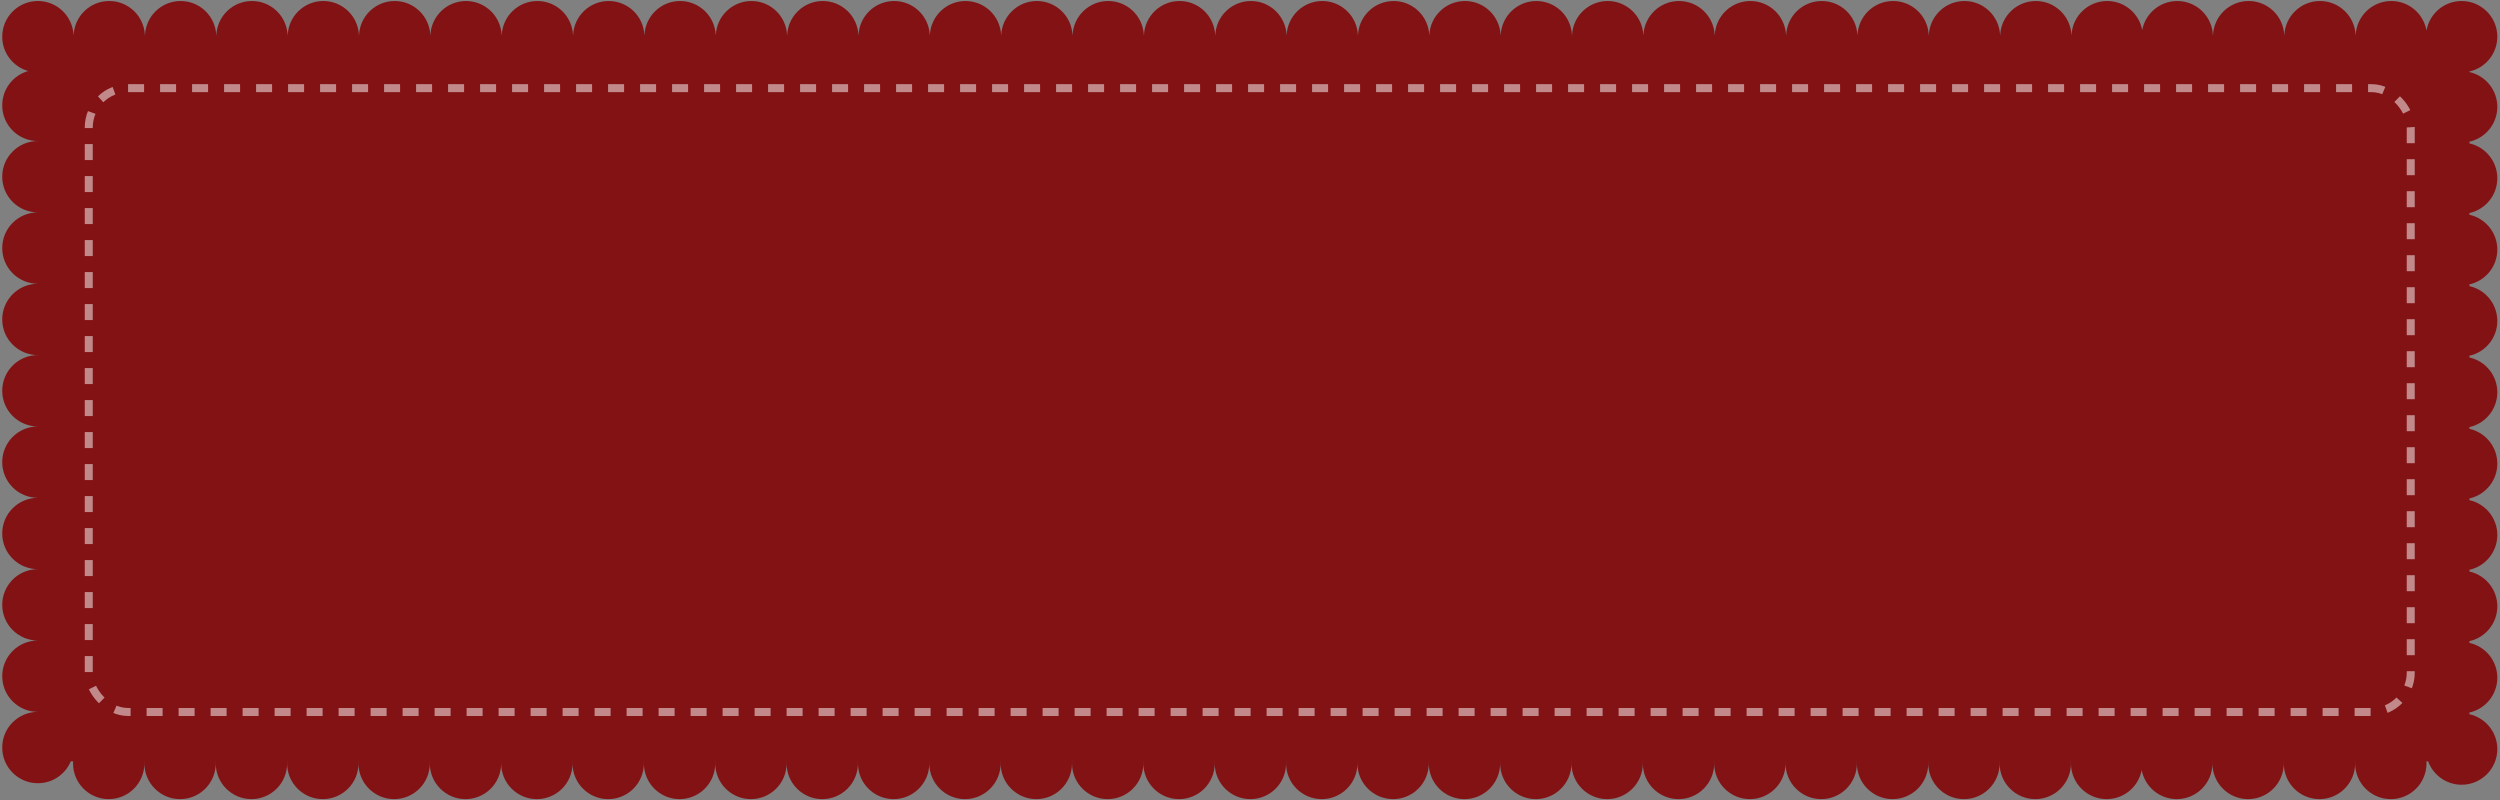
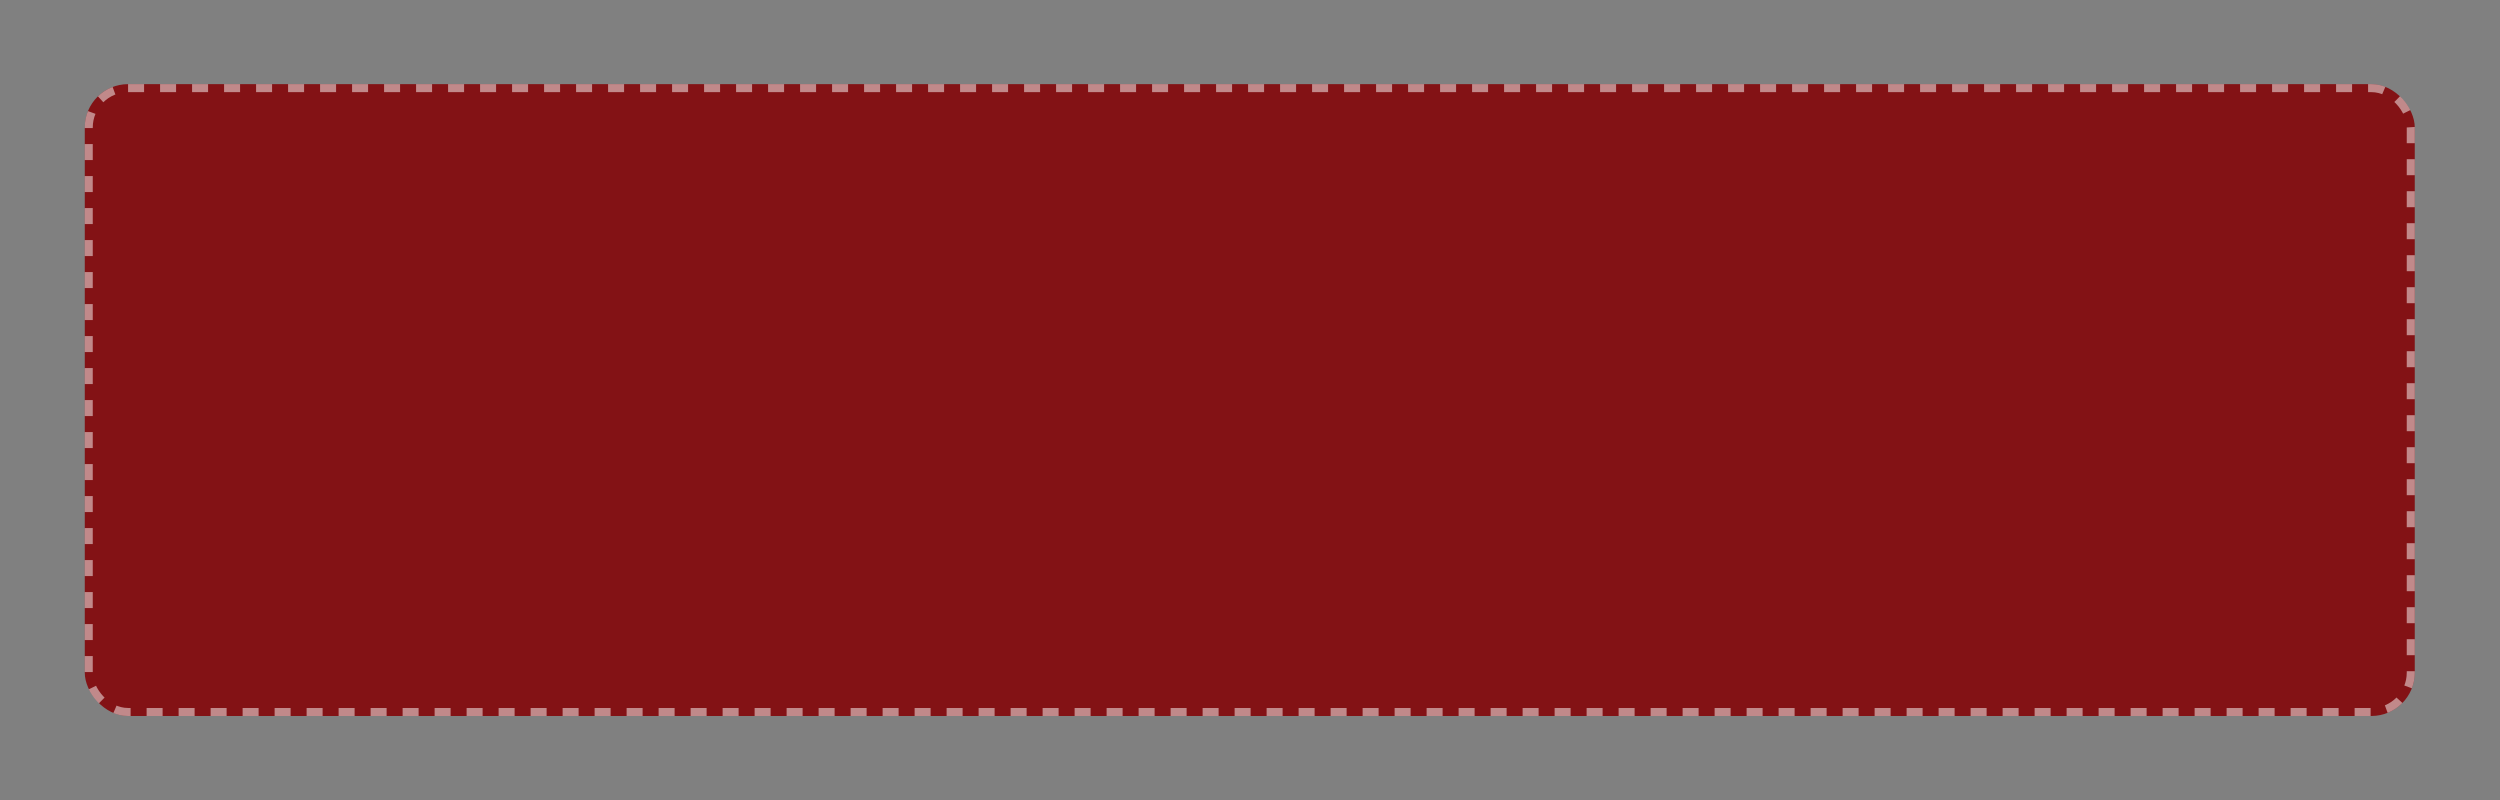
<svg xmlns="http://www.w3.org/2000/svg" width="300" height="96" viewBox="0 0 300 96" fill="none">
  <rect x="0" y="0" width="300" height="96" fill="#808080" stroke="none" />
-   <path d="M295.396 0.122C297.76 0.122 299.677 2.039 299.677 4.403C299.677 6.447 298.244 8.155 296.328 8.581V8.646C298.244 9.071 299.677 10.78 299.677 12.824C299.677 14.868 298.244 16.576 296.328 17.002V17.208C298.244 17.634 299.677 19.343 299.677 21.387C299.677 23.431 298.244 25.139 296.328 25.565V25.771C298.244 26.196 299.677 27.905 299.677 29.949C299.677 31.993 298.244 33.701 296.328 34.127V34.333C298.244 34.759 299.677 36.468 299.677 38.512C299.677 40.556 298.244 42.264 296.328 42.69V42.896C298.244 43.321 299.677 45.03 299.677 47.074C299.677 49.118 298.244 50.826 296.328 51.252V51.458C298.244 51.884 299.677 53.593 299.677 55.637C299.677 57.681 298.244 59.389 296.328 59.815V60.021C298.244 60.446 299.677 62.155 299.677 64.199C299.677 66.243 298.244 67.951 296.328 68.377V68.583C298.244 69.009 299.677 70.718 299.677 72.762C299.677 74.806 298.244 76.514 296.328 76.94V77.146C298.244 77.571 299.677 79.28 299.677 81.324C299.677 83.368 298.244 85.076 296.328 85.502V85.708C298.244 86.134 299.677 87.843 299.677 89.887C299.677 92.251 297.76 94.168 295.396 94.168C293.548 94.168 291.974 92.998 291.374 91.359H291.169C291.174 91.442 291.178 91.527 291.178 91.612C291.178 93.977 289.261 95.894 286.896 95.894C284.532 95.894 282.615 93.977 282.615 91.612C282.615 91.527 282.619 91.442 282.624 91.359H282.606C282.611 91.442 282.615 91.527 282.615 91.612C282.615 93.977 280.698 95.894 278.334 95.894C275.97 95.894 274.053 93.977 274.053 91.612C274.053 91.527 274.057 91.442 274.062 91.359H274.044C274.049 91.442 274.053 91.527 274.053 91.612C274.053 93.977 272.136 95.894 269.771 95.894C267.407 95.894 265.49 93.977 265.49 91.612C265.49 91.527 265.494 91.442 265.499 91.359H265.481C265.486 91.442 265.49 91.527 265.49 91.612C265.49 93.977 263.573 95.894 261.209 95.894C259.116 95.894 257.376 94.392 257.003 92.407C256.63 94.392 254.89 95.894 252.797 95.894C250.433 95.894 248.516 93.977 248.516 91.612C248.516 91.527 248.52 91.442 248.524 91.359H248.507C248.512 91.442 248.516 91.527 248.516 91.612C248.515 93.977 246.599 95.894 244.234 95.894C241.87 95.894 239.953 93.977 239.953 91.612C239.953 91.527 239.957 91.442 239.962 91.359H239.944C239.949 91.442 239.953 91.527 239.953 91.612C239.953 93.977 238.036 95.894 235.672 95.894C233.308 95.894 231.391 93.977 231.391 91.612C231.391 91.527 231.395 91.442 231.399 91.359H231.382C231.387 91.442 231.391 91.527 231.391 91.612C231.39 93.977 229.474 95.894 227.109 95.894C224.745 95.894 222.828 93.977 222.828 91.612C222.828 91.527 222.832 91.442 222.837 91.359H222.819C222.824 91.442 222.828 91.527 222.828 91.612C222.828 93.977 220.911 95.894 218.547 95.894C216.183 95.894 214.266 93.977 214.266 91.612C214.266 91.527 214.27 91.442 214.274 91.359H214.257C214.262 91.442 214.266 91.527 214.266 91.612C214.265 93.977 212.349 95.894 209.984 95.894C207.62 95.894 205.703 93.977 205.703 91.612C205.703 91.527 205.707 91.442 205.712 91.359H205.694C205.699 91.442 205.703 91.527 205.703 91.612C205.703 93.977 203.786 95.894 201.422 95.894C199.058 95.894 197.141 93.977 197.141 91.612C197.141 91.527 197.145 91.442 197.149 91.359H197.132C197.137 91.442 197.141 91.527 197.141 91.612C197.14 93.977 195.224 95.894 192.859 95.894C190.495 95.894 188.578 93.977 188.578 91.612C188.578 91.527 188.582 91.442 188.587 91.359H188.569C188.574 91.442 188.578 91.527 188.578 91.612C188.578 93.977 186.661 95.894 184.297 95.894C181.933 95.894 180.016 93.977 180.016 91.612C180.016 91.527 180.02 91.442 180.024 91.359H180.007C180.012 91.442 180.016 91.527 180.016 91.612C180.015 93.977 178.099 95.894 175.734 95.894C173.37 95.894 171.453 93.977 171.453 91.612C171.453 91.527 171.457 91.442 171.462 91.359H171.444C171.449 91.442 171.453 91.527 171.453 91.612C171.453 93.977 169.536 95.894 167.172 95.894C164.808 95.894 162.891 93.977 162.891 91.612C162.891 91.527 162.895 91.442 162.899 91.359H162.882C162.887 91.442 162.891 91.527 162.891 91.612C162.89 93.977 160.974 95.894 158.609 95.894C156.245 95.894 154.328 93.977 154.328 91.612C154.328 91.527 154.332 91.442 154.337 91.359H154.319C154.324 91.442 154.328 91.527 154.328 91.612C154.328 93.977 152.411 95.894 150.047 95.894C147.683 95.894 145.766 93.977 145.766 91.612C145.766 91.527 145.77 91.442 145.774 91.359H145.757C145.762 91.442 145.766 91.527 145.766 91.612C145.765 93.977 143.849 95.894 141.484 95.894C139.12 95.894 137.203 93.977 137.203 91.612C137.203 91.527 137.207 91.442 137.212 91.359H137.194C137.199 91.442 137.203 91.527 137.203 91.612C137.203 93.977 135.286 95.894 132.922 95.894C130.558 95.894 128.641 93.977 128.641 91.612C128.641 91.527 128.645 91.442 128.649 91.359H128.632C128.637 91.442 128.641 91.527 128.641 91.612C128.64 93.977 126.724 95.894 124.359 95.894C121.995 95.894 120.078 93.977 120.078 91.612C120.078 91.527 120.082 91.442 120.087 91.359H120.069C120.074 91.442 120.078 91.527 120.078 91.612C120.078 93.977 118.161 95.894 115.797 95.894C113.433 95.894 111.516 93.977 111.516 91.612C111.516 91.527 111.52 91.442 111.524 91.359H111.507C111.512 91.442 111.516 91.527 111.516 91.612C111.515 93.977 109.599 95.894 107.234 95.894C104.87 95.894 102.953 93.977 102.953 91.612C102.953 91.527 102.957 91.442 102.962 91.359H102.944C102.949 91.442 102.953 91.527 102.953 91.612C102.953 93.977 101.036 95.894 98.672 95.894C96.308 95.894 94.391 93.977 94.391 91.612C94.391 91.527 94.394 91.442 94.399 91.359H94.382C94.387 91.442 94.391 91.527 94.391 91.612C94.391 93.977 92.474 95.894 90.109 95.894C87.745 95.894 85.828 93.977 85.828 91.612C85.828 91.527 85.832 91.442 85.837 91.359H85.819C85.824 91.442 85.828 91.527 85.828 91.612C85.828 93.977 83.911 95.894 81.547 95.894C79.183 95.894 77.266 93.977 77.266 91.612C77.266 91.527 77.269 91.442 77.274 91.359H77.257C77.262 91.442 77.266 91.527 77.266 91.612C77.266 93.977 75.349 95.894 72.984 95.894C70.62 95.894 68.703 93.977 68.703 91.612C68.703 91.527 68.707 91.442 68.712 91.359H68.694C68.699 91.442 68.703 91.527 68.703 91.612C68.703 93.977 66.786 95.894 64.422 95.894C62.057 95.894 60.141 93.977 60.141 91.612C60.141 91.527 60.145 91.442 60.149 91.359H60.132C60.137 91.442 60.141 91.527 60.141 91.612C60.141 93.977 58.224 95.894 55.859 95.894C53.495 95.894 51.578 93.977 51.578 91.612C51.578 91.527 51.582 91.442 51.587 91.359H51.569C51.574 91.442 51.578 91.527 51.578 91.612C51.578 93.977 49.661 95.894 47.297 95.894C44.932 95.894 43.016 93.977 43.016 91.612C43.016 91.527 43.02 91.442 43.024 91.359H43.007C43.012 91.442 43.016 91.527 43.016 91.612C43.016 93.977 41.099 95.894 38.734 95.894C36.37 95.894 34.453 93.977 34.453 91.612C34.453 91.527 34.457 91.442 34.462 91.359H34.444C34.449 91.442 34.453 91.527 34.453 91.612C34.453 93.977 32.536 95.894 30.172 95.894C27.808 95.894 25.891 93.977 25.891 91.612C25.891 91.527 25.895 91.442 25.899 91.359H25.882C25.887 91.442 25.891 91.527 25.891 91.612C25.89 93.977 23.974 95.894 21.609 95.894C19.245 95.894 17.328 93.977 17.328 91.612C17.328 91.527 17.332 91.442 17.337 91.359H17.319C17.324 91.442 17.328 91.527 17.328 91.612C17.328 93.977 15.411 95.894 13.047 95.894C10.682 95.894 8.766 93.977 8.766 91.612C8.766 91.527 8.77 91.442 8.774 91.359H8.497C7.85 92.902 6.326 93.986 4.548 93.987C2.183 93.987 0.267 92.07 0.267 89.705C0.267 87.341 2.183 85.424 4.548 85.424C4.582 85.424 4.617 85.425 4.651 85.426V85.421C4.617 85.422 4.582 85.424 4.548 85.424C2.183 85.424 0.267 83.507 0.267 81.143C0.267 78.778 2.183 76.862 4.548 76.862C4.582 76.862 4.617 76.863 4.651 76.863V76.859C4.617 76.859 4.582 76.862 4.548 76.862C2.183 76.862 0.267 74.945 0.267 72.58C0.267 70.216 2.183 68.299 4.548 68.299C4.582 68.299 4.617 68.3 4.651 68.301V68.296C4.617 68.297 4.582 68.299 4.548 68.299C2.183 68.299 0.267 66.382 0.267 64.018C0.267 61.653 2.183 59.736 4.548 59.736C4.582 59.736 4.617 59.738 4.651 59.738V59.733C4.617 59.734 4.582 59.736 4.548 59.736C2.183 59.736 0.267 57.82 0.267 55.455C0.267 53.091 2.183 51.174 4.548 51.174C4.582 51.174 4.617 51.175 4.651 51.176V51.171C4.617 51.172 4.582 51.174 4.548 51.174C2.183 51.174 0.267 49.257 0.267 46.893C0.267 44.528 2.183 42.611 4.548 42.611C4.582 42.611 4.617 42.613 4.651 42.613V42.608C4.617 42.609 4.582 42.611 4.548 42.611C2.183 42.611 0.267 40.695 0.267 38.33C0.267 35.966 2.183 34.049 4.548 34.049C4.582 34.049 4.617 34.05 4.651 34.051V34.046C4.617 34.047 4.582 34.049 4.548 34.049C2.183 34.049 0.267 32.132 0.267 29.768C0.267 27.403 2.183 25.486 4.548 25.486C4.582 25.486 4.617 25.488 4.651 25.488V25.483C4.617 25.484 4.582 25.486 4.548 25.486C2.183 25.486 0.267 23.57 0.267 21.205C0.267 18.841 2.183 16.924 4.548 16.924C4.582 16.924 4.617 16.925 4.651 16.926V16.924L4.599 16.922C4.582 16.922 4.565 16.924 4.548 16.924C2.183 16.924 0.267 15.007 0.267 12.643C0.267 10.682 1.585 9.03 3.383 8.523C1.585 8.015 0.267 6.364 0.267 4.403C0.267 2.039 2.183 0.122 4.548 0.122C6.856 0.122 8.737 1.949 8.824 4.236H8.834C8.922 1.949 10.802 0.122 13.11 0.122C15.419 0.122 17.299 1.949 17.387 4.236H17.396C17.484 1.949 19.364 0.122 21.673 0.122C23.981 0.122 25.861 1.949 25.949 4.236H25.959C26.047 1.949 27.927 0.122 30.235 0.122C32.544 0.122 34.424 1.949 34.512 4.236H34.522C34.609 1.949 36.489 0.122 38.798 0.122C41.106 0.122 42.986 1.949 43.074 4.236H43.084C43.172 1.949 45.052 0.122 47.36 0.122C49.669 0.122 51.549 1.949 51.637 4.236H51.647C51.734 1.949 53.614 0.122 55.923 0.122C58.231 0.122 60.111 1.949 60.199 4.236H60.209C60.297 1.949 62.177 0.122 64.485 0.122C66.794 0.122 68.674 1.949 68.762 4.236H68.772C68.859 1.949 70.739 0.122 73.048 0.122C75.356 0.122 77.237 1.949 77.324 4.236H77.334C77.422 1.949 79.302 0.122 81.61 0.122C83.919 0.122 85.799 1.949 85.887 4.236H85.897C85.984 1.949 87.864 0.122 90.173 0.122C92.481 0.122 94.362 1.949 94.449 4.236H94.459C94.547 1.949 96.427 0.122 98.735 0.122C101.044 0.122 102.924 1.949 103.012 4.236H103.021C103.109 1.949 104.989 0.122 107.298 0.122C109.606 0.122 111.487 1.949 111.574 4.236H111.584C111.672 1.949 113.552 0.122 115.86 0.122C118.169 0.122 120.049 1.949 120.137 4.236H120.146C120.234 1.949 122.114 0.122 124.423 0.122C126.731 0.122 128.612 1.949 128.699 4.236H128.709C128.797 1.949 130.677 0.122 132.985 0.122C135.294 0.122 137.174 1.949 137.262 4.236H137.271C137.359 1.949 139.239 0.122 141.548 0.122C143.856 0.122 145.737 1.949 145.824 4.236H145.834C145.922 1.949 147.802 0.122 150.11 0.122C152.419 0.122 154.299 1.949 154.387 4.236H154.396C154.484 1.949 156.364 0.122 158.673 0.122C160.981 0.122 162.862 1.949 162.949 4.236H162.959C163.047 1.949 164.927 0.122 167.235 0.122C169.544 0.122 171.424 1.949 171.512 4.236H171.521C171.609 1.949 173.489 0.122 175.798 0.122C178.106 0.122 179.987 1.949 180.074 4.236H180.084C180.172 1.949 182.052 0.122 184.36 0.122C186.669 0.122 188.549 1.949 188.637 4.236H188.646C188.734 1.949 190.614 0.122 192.923 0.122C195.231 0.122 197.112 1.949 197.199 4.236H197.209C197.297 1.949 199.177 0.122 201.485 0.122C203.794 0.122 205.674 1.949 205.762 4.236H205.771C205.859 1.949 207.739 0.122 210.048 0.122C212.356 0.122 214.237 1.949 214.324 4.236H214.334C214.422 1.949 216.302 0.122 218.61 0.122C220.919 0.122 222.799 1.949 222.887 4.236H222.896C222.984 1.949 224.864 0.122 227.173 0.122C229.481 0.122 231.362 1.949 231.449 4.236H231.459C231.547 1.949 233.427 0.122 235.735 0.122C238.044 0.122 239.924 1.949 240.012 4.236H240.021C240.109 1.949 241.989 0.122 244.298 0.122C246.606 0.122 248.487 1.949 248.574 4.236H248.584C248.672 1.949 250.552 0.122 252.86 0.122C254.952 0.122 256.693 1.623 257.066 3.607C257.44 1.623 259.18 0.122 261.272 0.122C263.581 0.122 265.461 1.949 265.549 4.236H265.559C265.646 1.949 267.526 0.122 269.835 0.122C272.143 0.122 274.024 1.949 274.111 4.236H274.121C274.209 1.949 276.089 0.122 278.397 0.122C280.706 0.122 282.586 1.949 282.674 4.236H282.684C282.771 1.949 284.651 0.122 286.96 0.122C289.075 0.122 290.829 1.656 291.177 3.671C291.524 1.656 293.281 0.122 295.396 0.122Z" fill="#831215" />
  <rect x="10.173" y="10.098" width="279.598" height="75.819" rx="5.196" fill="#831215" />
  <rect x="10.652" y="10.578" width="278.638" height="74.86" rx="4.717" stroke="white" stroke-opacity="0.5" stroke-width="0.959" stroke-dasharray="1.92 1.92" />
</svg>